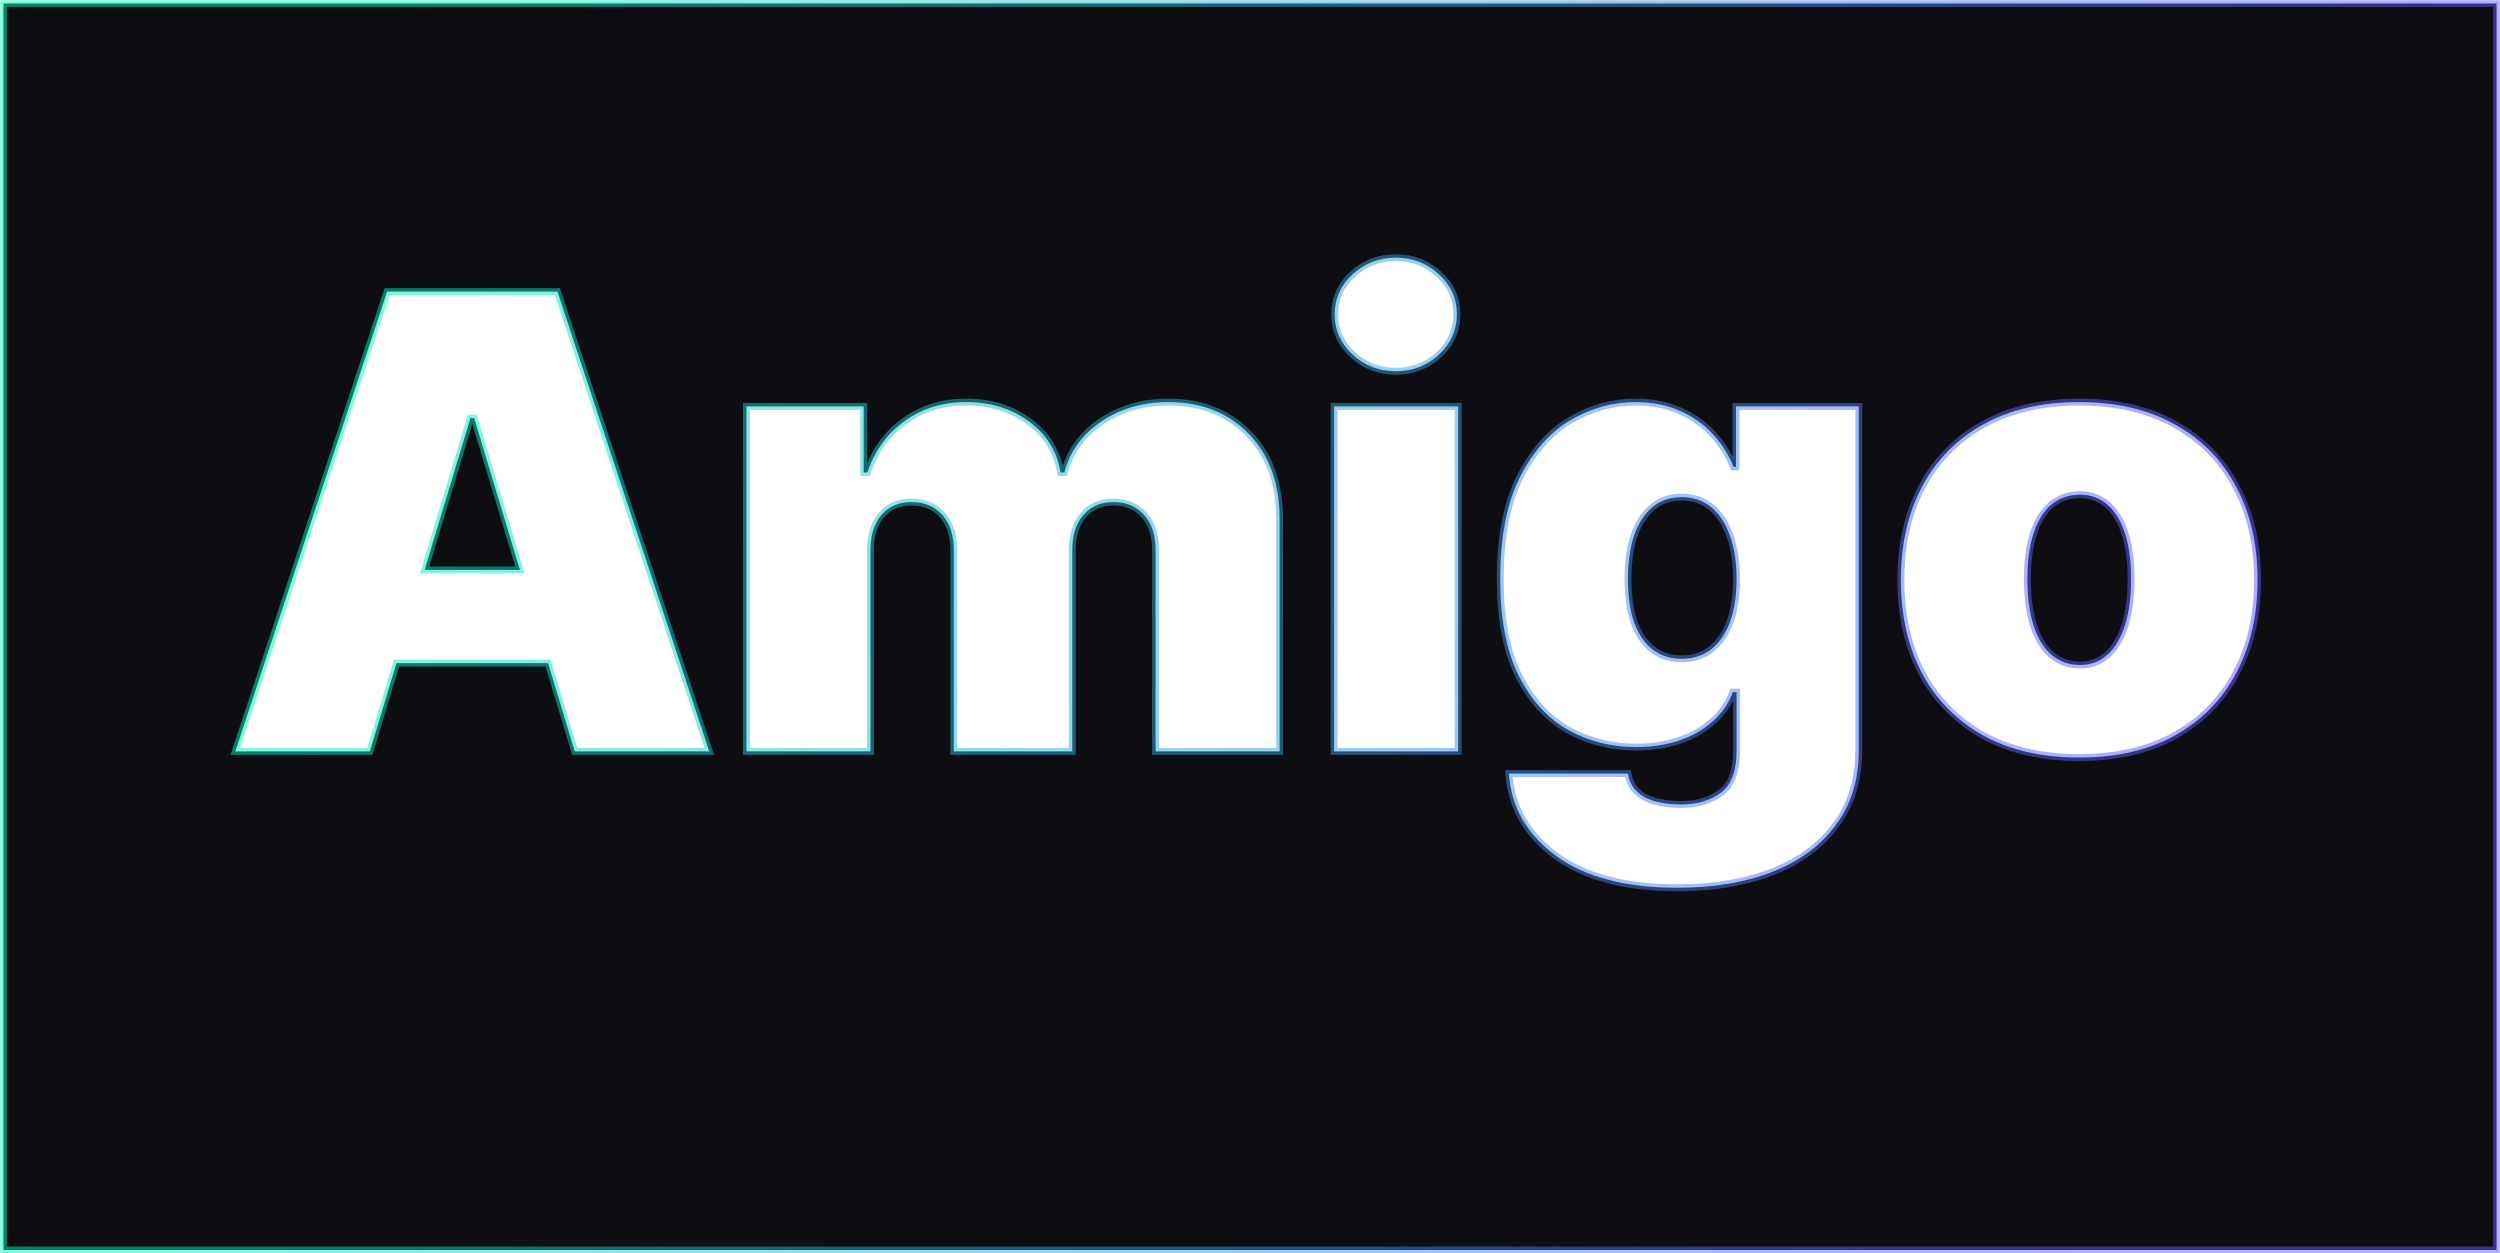
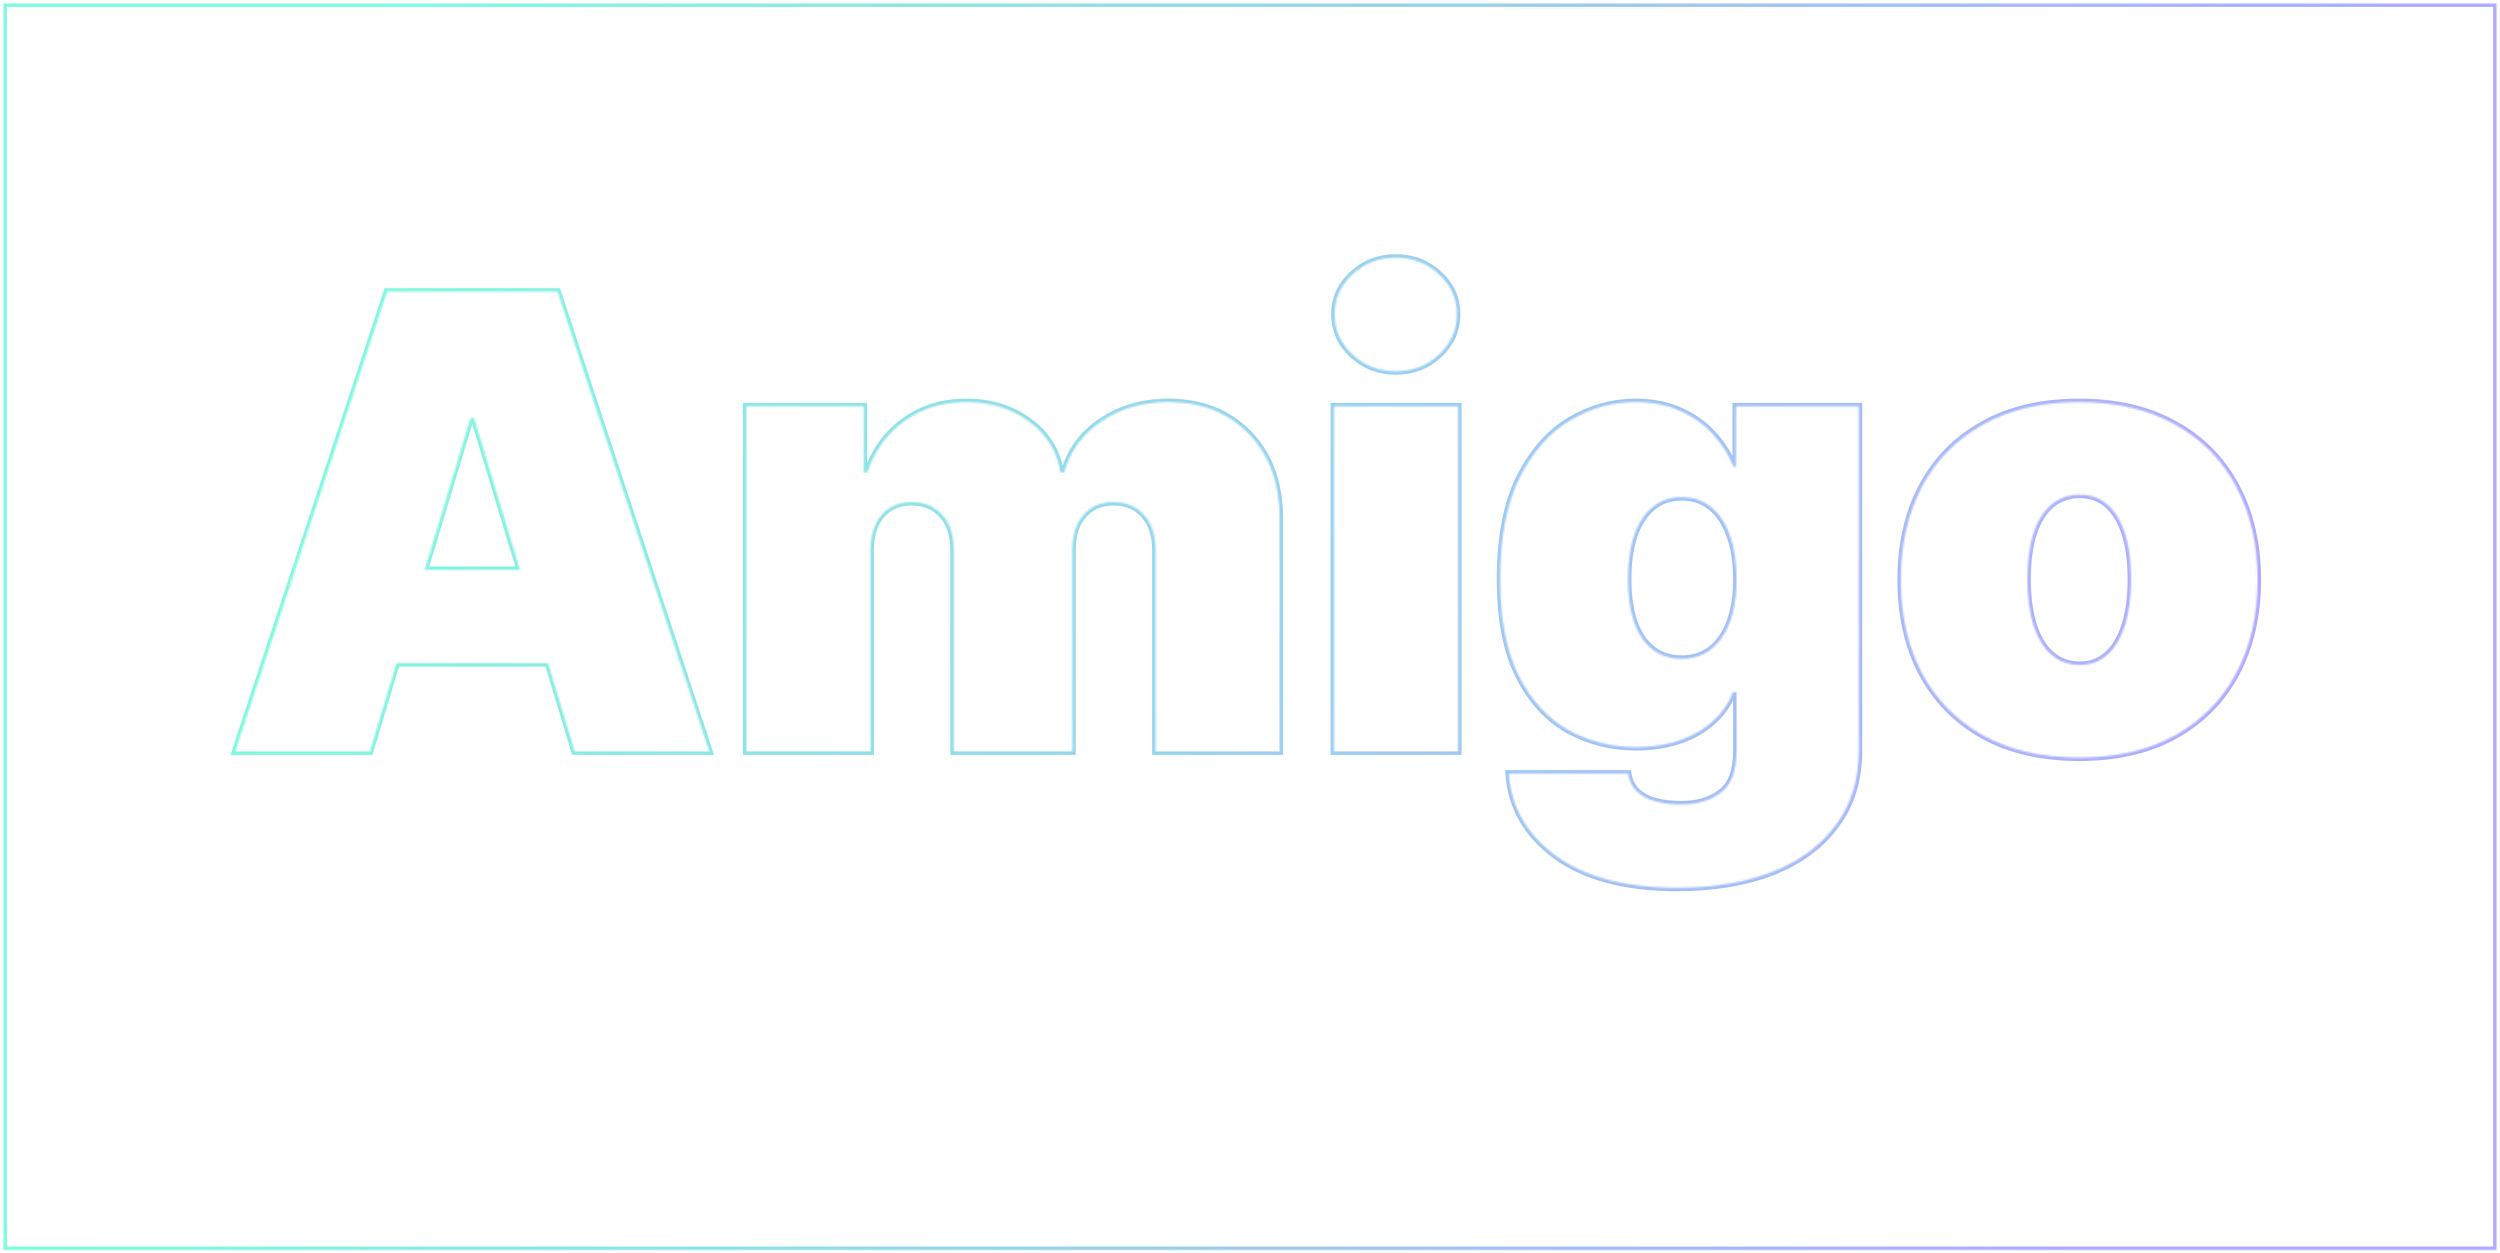
<svg xmlns="http://www.w3.org/2000/svg" width="1444" height="724" viewBox="0 0 1444 724" fill="none">
  <mask id="path-1-outside-1_1611_181" maskUnits="userSpaceOnUse" x="0" y="0" width="1444" height="724" fill="black">
-     <rect fill="white" width="1444" height="724" />
    <path fill-rule="evenodd" clip-rule="evenodd" d="M1442 2H2V722H1442V2ZM135.921 434H213.626L229.012 383.028H316.58L331.966 434H409.671L321.985 168.448H223.606L135.921 434ZM300.333 329.205L273.865 241.52H271.727L245.259 329.205H300.333ZM431.143 234.747V434H502.789V317.799C502.789 311.977 503.739 307.046 505.64 303.006C507.541 298.848 510.274 295.64 513.838 293.382C517.403 291.125 521.68 289.996 526.671 289.996C534.037 289.996 539.918 292.491 544.315 297.481C548.711 302.353 550.909 309.125 550.909 317.799V434H619.346V317.799C619.346 309.125 621.485 302.353 625.762 297.481C630.04 292.491 635.862 289.996 643.228 289.996C650.595 289.996 656.476 292.491 660.872 297.481C665.268 302.353 667.466 309.125 667.466 317.799V434H739.112V299.62C739.112 279.184 733.171 262.847 721.29 250.609C709.408 238.371 693.962 232.252 674.952 232.252C660.1 232.252 647.149 235.995 636.099 243.48C625.168 250.847 618.039 260.649 614.713 272.887H612.574C610.554 260.649 604.494 250.847 594.395 243.48C584.296 235.995 572.177 232.252 558.038 232.252C544.374 232.252 532.492 235.935 522.393 243.302C512.294 250.549 505.165 260.411 501.006 272.887H498.868V234.747H431.143ZM770.565 234.747V434H842.21V234.747H770.565ZM781.258 204.806C788.149 211.222 796.466 214.43 806.209 214.43C815.952 214.43 824.269 211.222 831.16 204.806C838.052 198.39 841.497 190.607 841.497 181.458C841.497 172.429 838.052 164.765 831.16 158.468C824.269 152.052 815.952 148.844 806.209 148.844C796.466 148.844 788.149 152.052 781.258 158.468C774.367 164.765 770.921 172.488 770.921 181.637C770.921 190.667 774.367 198.39 781.258 204.806ZM898.614 494.239C915.486 506.596 938.892 512.774 968.834 512.774C989.864 512.774 1008.22 509.685 1023.9 503.507C1039.59 497.328 1051.77 488.298 1060.44 476.417C1069.23 464.654 1073.63 450.396 1073.63 433.644V234.747H1002.7V269.679H1001.27C998.656 262.906 994.735 256.668 989.508 250.965C984.399 245.262 978.101 240.747 970.616 237.42C963.131 233.975 954.457 232.252 944.596 232.252C931.407 232.252 918.872 235.757 906.991 242.767C895.109 249.777 885.366 260.827 877.762 275.917C870.277 290.887 866.534 310.432 866.534 334.552C866.534 357.483 870.098 376.078 877.227 390.335C884.475 404.593 894.04 415.049 905.921 421.703C917.803 428.237 930.813 431.505 944.952 431.505C953.982 431.505 962.24 430.257 969.725 427.762C977.21 425.267 983.626 421.643 988.973 416.891C994.438 412.138 998.419 406.435 1000.91 399.781H1003.05V433.644C1003.05 445.287 1000.02 453.367 993.963 457.882C987.904 462.397 980.24 464.654 970.972 464.654C965.507 464.654 960.576 464.06 956.18 462.872C951.784 461.684 948.219 459.783 945.487 457.169C942.754 454.555 941.031 451.109 940.318 446.832H871.524C872.831 466.08 881.861 481.882 898.614 494.239ZM994.498 368.414C988.914 376.493 981.191 380.533 971.329 380.533C964.794 380.533 959.21 378.751 954.576 375.187C949.942 371.622 946.378 366.394 943.883 359.503C941.506 352.612 940.318 344.295 940.318 334.552C940.318 324.69 941.506 316.254 943.883 309.244C946.378 302.115 949.942 296.65 954.576 292.848C959.21 289.046 964.794 287.145 971.329 287.145C977.983 287.145 983.626 289.046 988.26 292.848C993.013 296.65 996.637 302.115 999.132 309.244C1001.75 316.254 1003.05 324.69 1003.05 334.552C1003.05 348.928 1000.2 360.216 994.498 368.414ZM1145.36 424.732C1160.81 433.287 1179.34 437.564 1200.97 437.564C1222.59 437.564 1241.07 433.287 1256.39 424.732C1271.84 416.059 1283.6 404.059 1291.68 388.731C1299.88 373.285 1303.98 355.344 1303.98 334.908C1303.98 314.472 1299.88 296.59 1291.68 281.263C1283.6 265.817 1271.84 253.817 1256.39 245.262C1241.07 236.589 1222.59 232.252 1200.97 232.252C1179.34 232.252 1160.81 236.589 1145.36 245.262C1130.03 253.817 1118.27 265.817 1110.07 281.263C1101.99 296.59 1097.95 314.472 1097.95 334.908C1097.95 355.344 1101.99 373.285 1110.07 388.731C1118.27 404.059 1130.03 416.059 1145.36 424.732ZM1217.18 378.216C1212.79 382.137 1207.5 384.098 1201.32 384.098C1195.02 384.098 1189.56 382.137 1184.93 378.216C1180.41 374.295 1176.96 368.652 1174.59 361.285C1172.21 353.8 1171.02 344.889 1171.02 334.552C1171.02 324.096 1172.21 315.244 1174.59 307.997C1176.96 300.749 1180.41 295.224 1184.93 291.422C1189.56 287.62 1195.02 285.719 1201.32 285.719C1207.5 285.719 1212.79 287.62 1217.18 291.422C1221.58 295.224 1224.97 300.749 1227.34 307.997C1229.72 315.244 1230.91 324.096 1230.91 334.552C1230.91 344.889 1229.72 353.8 1227.34 361.285C1224.97 368.652 1221.58 374.295 1217.18 378.216Z" />
  </mask>
-   <path fill-rule="evenodd" clip-rule="evenodd" d="M1442 2H2V722H1442V2ZM135.921 434H213.626L229.012 383.028H316.58L331.966 434H409.671L321.985 168.448H223.606L135.921 434ZM300.333 329.205L273.865 241.52H271.727L245.259 329.205H300.333ZM431.143 234.747V434H502.789V317.799C502.789 311.977 503.739 307.046 505.64 303.006C507.541 298.848 510.274 295.64 513.838 293.382C517.403 291.125 521.68 289.996 526.671 289.996C534.037 289.996 539.918 292.491 544.315 297.481C548.711 302.353 550.909 309.125 550.909 317.799V434H619.346V317.799C619.346 309.125 621.485 302.353 625.762 297.481C630.04 292.491 635.862 289.996 643.228 289.996C650.595 289.996 656.476 292.491 660.872 297.481C665.268 302.353 667.466 309.125 667.466 317.799V434H739.112V299.62C739.112 279.184 733.171 262.847 721.29 250.609C709.408 238.371 693.962 232.252 674.952 232.252C660.1 232.252 647.149 235.995 636.099 243.48C625.168 250.847 618.039 260.649 614.713 272.887H612.574C610.554 260.649 604.494 250.847 594.395 243.48C584.296 235.995 572.177 232.252 558.038 232.252C544.374 232.252 532.492 235.935 522.393 243.302C512.294 250.549 505.165 260.411 501.006 272.887H498.868V234.747H431.143ZM770.565 234.747V434H842.21V234.747H770.565ZM781.258 204.806C788.149 211.222 796.466 214.43 806.209 214.43C815.952 214.43 824.269 211.222 831.16 204.806C838.052 198.39 841.497 190.607 841.497 181.458C841.497 172.429 838.052 164.765 831.16 158.468C824.269 152.052 815.952 148.844 806.209 148.844C796.466 148.844 788.149 152.052 781.258 158.468C774.367 164.765 770.921 172.488 770.921 181.637C770.921 190.667 774.367 198.39 781.258 204.806ZM898.614 494.239C915.486 506.596 938.892 512.774 968.834 512.774C989.864 512.774 1008.22 509.685 1023.9 503.507C1039.59 497.328 1051.77 488.298 1060.44 476.417C1069.23 464.654 1073.63 450.396 1073.63 433.644V234.747H1002.7V269.679H1001.27C998.656 262.906 994.735 256.668 989.508 250.965C984.399 245.262 978.101 240.747 970.616 237.42C963.131 233.975 954.457 232.252 944.596 232.252C931.407 232.252 918.872 235.757 906.991 242.767C895.109 249.777 885.366 260.827 877.762 275.917C870.277 290.887 866.534 310.432 866.534 334.552C866.534 357.483 870.098 376.078 877.227 390.335C884.475 404.593 894.04 415.049 905.921 421.703C917.803 428.237 930.813 431.505 944.952 431.505C953.982 431.505 962.24 430.257 969.725 427.762C977.21 425.267 983.626 421.643 988.973 416.891C994.438 412.138 998.419 406.435 1000.91 399.781H1003.05V433.644C1003.05 445.287 1000.02 453.367 993.963 457.882C987.904 462.397 980.24 464.654 970.972 464.654C965.507 464.654 960.576 464.06 956.18 462.872C951.784 461.684 948.219 459.783 945.487 457.169C942.754 454.555 941.031 451.109 940.318 446.832H871.524C872.831 466.08 881.861 481.882 898.614 494.239ZM994.498 368.414C988.914 376.493 981.191 380.533 971.329 380.533C964.794 380.533 959.21 378.751 954.576 375.187C949.942 371.622 946.378 366.394 943.883 359.503C941.506 352.612 940.318 344.295 940.318 334.552C940.318 324.69 941.506 316.254 943.883 309.244C946.378 302.115 949.942 296.65 954.576 292.848C959.21 289.046 964.794 287.145 971.329 287.145C977.983 287.145 983.626 289.046 988.26 292.848C993.013 296.65 996.637 302.115 999.132 309.244C1001.75 316.254 1003.05 324.69 1003.05 334.552C1003.05 348.928 1000.2 360.216 994.498 368.414ZM1145.36 424.732C1160.81 433.287 1179.34 437.564 1200.97 437.564C1222.59 437.564 1241.07 433.287 1256.39 424.732C1271.84 416.059 1283.6 404.059 1291.68 388.731C1299.88 373.285 1303.98 355.344 1303.98 334.908C1303.98 314.472 1299.88 296.59 1291.68 281.263C1283.6 265.817 1271.84 253.817 1256.39 245.262C1241.07 236.589 1222.59 232.252 1200.97 232.252C1179.34 232.252 1160.81 236.589 1145.36 245.262C1130.03 253.817 1118.27 265.817 1110.07 281.263C1101.99 296.59 1097.95 314.472 1097.95 334.908C1097.95 355.344 1101.99 373.285 1110.07 388.731C1118.27 404.059 1130.03 416.059 1145.36 424.732ZM1217.18 378.216C1212.79 382.137 1207.5 384.098 1201.32 384.098C1195.02 384.098 1189.56 382.137 1184.93 378.216C1180.41 374.295 1176.96 368.652 1174.59 361.285C1172.21 353.8 1171.02 344.889 1171.02 334.552C1171.02 324.096 1172.21 315.244 1174.59 307.997C1176.96 300.749 1180.41 295.224 1184.93 291.422C1189.56 287.62 1195.02 285.719 1201.32 285.719C1207.5 285.719 1212.79 287.62 1217.18 291.422C1221.58 295.224 1224.97 300.749 1227.34 307.997C1229.72 315.244 1230.91 324.096 1230.91 334.552C1230.91 344.889 1229.72 353.8 1227.34 361.285C1224.97 368.652 1221.58 374.295 1217.18 378.216Z" fill="#0D0D12" />
  <path d="M2 2V0H0V2H2ZM1442 2H1444V0H1442V2ZM2 722H0V724H2V722ZM1442 722V724H1444V722H1442ZM213.626 434V436H215.111L215.541 434.578L213.626 434ZM135.921 434L134.022 433.373L133.154 436H135.921V434ZM229.012 383.028V381.028H227.526L227.097 382.45L229.012 383.028ZM316.58 383.028L318.495 382.45L318.065 381.028H316.58V383.028ZM331.966 434L330.051 434.578L330.48 436H331.966V434ZM409.671 434V436H412.438L411.57 433.373L409.671 434ZM321.985 168.448L323.884 167.821L323.431 166.448H321.985V168.448ZM223.606 168.448V166.448H222.161L221.707 167.821L223.606 168.448ZM300.333 329.205V331.205H303.026L302.248 328.627L300.333 329.205ZM273.865 241.52L275.78 240.942L275.351 239.52H273.865V241.52ZM271.727 241.52V239.52H270.241L269.812 240.942L271.727 241.52ZM245.259 329.205L243.344 328.627L242.566 331.205H245.259V329.205ZM431.143 434H429.143V436H431.143V434ZM431.143 234.747V232.747H429.143V234.747H431.143ZM502.789 434V436H504.789V434H502.789ZM505.64 303.006L507.45 303.858L507.455 303.848L507.459 303.838L505.64 303.006ZM513.838 293.382L512.768 291.693L512.768 291.693L513.838 293.382ZM544.315 297.481L542.814 298.804L542.822 298.812L542.83 298.821L544.315 297.481ZM550.909 434H548.909V436H550.909V434ZM619.346 434V436H621.346V434H619.346ZM625.762 297.481L627.265 298.801L627.273 298.792L627.281 298.783L625.762 297.481ZM660.872 297.481L659.371 298.804L659.379 298.812L659.387 298.821L660.872 297.481ZM667.466 434H665.466V436H667.466V434ZM739.112 434V436H741.112V434H739.112ZM721.29 250.609L722.725 249.216L722.725 249.216L721.29 250.609ZM636.099 243.48L637.217 245.139L637.221 245.136L636.099 243.48ZM614.713 272.887V274.887H616.241L616.642 273.411L614.713 272.887ZM612.574 272.887L610.601 273.212L610.877 274.887H612.574V272.887ZM594.395 243.48L593.204 245.087L593.21 245.091L593.217 245.096L594.395 243.48ZM522.393 243.302L523.559 244.927L523.566 244.922L523.572 244.918L522.393 243.302ZM501.006 272.887V274.887H502.448L502.904 273.519L501.006 272.887ZM498.868 272.887H496.868V274.887H498.868V272.887ZM498.868 234.747H500.868V232.747H498.868V234.747ZM770.565 434H768.565V436H770.565V434ZM770.565 234.747V232.747H768.565V234.747H770.565ZM842.21 434V436H844.21V434H842.21ZM842.21 234.747H844.21V232.747H842.21V234.747ZM831.16 158.468L829.798 159.932L829.804 159.938L829.811 159.944L831.16 158.468ZM781.258 158.468L782.607 159.944L782.614 159.938L782.621 159.932L781.258 158.468ZM898.614 494.239L897.427 495.849L897.432 495.853L898.614 494.239ZM1023.9 503.507L1024.64 505.368L1024.64 505.368L1023.9 503.507ZM1060.44 476.417L1058.84 475.22L1058.83 475.229L1058.82 475.238L1060.44 476.417ZM1073.63 234.747H1075.63V232.747H1073.63V234.747ZM1002.7 234.747V232.747H1000.7V234.747H1002.7ZM1002.7 269.679V271.679H1004.7V269.679H1002.7ZM1001.27 269.679L999.404 270.399L999.898 271.679H1001.27V269.679ZM989.508 250.965L988.018 252.3L988.026 252.308L988.033 252.317L989.508 250.965ZM970.616 237.42L969.78 239.237L969.792 239.243L969.804 239.248L970.616 237.42ZM877.762 275.917L875.976 275.016L875.973 275.022L877.762 275.917ZM877.227 390.335L875.438 391.23L875.444 391.242L877.227 390.335ZM905.921 421.703L904.944 423.448L904.951 423.451L904.957 423.455L905.921 421.703ZM988.973 416.891L987.661 415.381L987.652 415.389L987.644 415.396L988.973 416.891ZM1000.91 399.781V397.781H999.528L999.041 399.079L1000.91 399.781ZM1003.05 399.781H1005.05V397.781H1003.05V399.781ZM940.318 446.832L942.291 446.503L942.012 444.832H940.318V446.832ZM871.524 446.832V444.832H869.384L869.529 446.968L871.524 446.832ZM994.498 368.414L992.856 367.272L992.853 367.277L994.498 368.414ZM943.883 359.503L941.992 360.155L941.997 360.169L942.002 360.184L943.883 359.503ZM943.883 309.244L941.995 308.583L941.992 308.593L941.988 308.602L943.883 309.244ZM988.26 292.848L986.991 294.394L987.001 294.402L987.011 294.409L988.26 292.848ZM999.132 309.244L997.244 309.905L997.251 309.924L997.258 309.943L999.132 309.244ZM1145.36 424.732L1144.37 426.473L1144.38 426.478L1144.39 426.482L1145.36 424.732ZM1256.39 424.732L1257.37 426.479L1257.37 426.476L1256.39 424.732ZM1291.68 388.731L1289.91 387.794L1289.91 387.799L1291.68 388.731ZM1291.68 281.263L1289.91 282.19L1289.91 282.198L1289.92 282.206L1291.68 281.263ZM1256.39 245.262L1255.41 247.003L1255.42 247.007L1255.42 247.012L1256.39 245.262ZM1145.36 245.262L1146.33 247.009L1146.34 247.006L1145.36 245.262ZM1110.07 281.263L1108.31 280.326L1108.3 280.331L1110.07 281.263ZM1110.07 388.731L1108.3 389.658L1108.3 389.667L1108.31 389.675L1110.07 388.731ZM1184.93 378.216L1183.61 379.726L1183.62 379.735L1183.63 379.743L1184.93 378.216ZM1174.59 361.285L1172.68 361.89L1172.68 361.899L1174.59 361.285ZM1184.93 291.422L1183.66 289.876L1183.65 289.884L1183.64 289.892L1184.93 291.422ZM1227.34 361.285L1229.25 361.899L1229.25 361.89L1227.34 361.285ZM2 4H1442V0H2V4ZM4 722V2H0V722H4ZM1442 720H2V724H1442V720ZM1440 2V722H1444V2H1440ZM213.626 432H135.921V436H213.626V432ZM227.097 382.45L211.711 433.422L215.541 434.578L230.927 383.606L227.097 382.45ZM316.58 381.028H229.012V385.028H316.58V381.028ZM333.88 433.422L318.495 382.45L314.665 383.606L330.051 434.578L333.88 433.422ZM409.671 432H331.966V436H409.671V432ZM320.086 169.075L407.772 434.627L411.57 433.373L323.884 167.821L320.086 169.075ZM223.606 170.448H321.985V166.448H223.606V170.448ZM137.82 434.627L225.506 169.075L221.707 167.821L134.022 433.373L137.82 434.627ZM302.248 328.627L275.78 240.942L271.951 242.097L298.419 329.783L302.248 328.627ZM273.865 239.52H271.727V243.52H273.865V239.52ZM269.812 240.942L243.344 328.627L247.173 329.783L273.641 242.097L269.812 240.942ZM245.259 331.205H300.333V327.205H245.259V331.205ZM433.143 434V234.747H429.143V434H433.143ZM502.789 432H431.143V436H502.789V432ZM500.789 317.799V434H504.789V317.799H500.789ZM503.831 302.155C501.772 306.529 500.789 311.768 500.789 317.799H504.789C504.789 312.185 505.706 307.563 507.45 303.858L503.831 302.155ZM512.768 291.693C508.849 294.175 505.869 297.695 503.821 302.175L507.459 303.838C509.213 300.001 511.699 297.105 514.909 295.072L512.768 291.693ZM526.671 287.996C521.372 287.996 516.708 289.198 512.768 291.693L514.909 295.072C518.098 293.052 521.989 291.996 526.671 291.996V287.996ZM545.815 296.159C540.996 290.689 534.542 287.996 526.671 287.996V291.996C533.532 291.996 538.841 294.294 542.814 298.804L545.815 296.159ZM552.909 317.799C552.909 308.793 550.622 301.486 545.799 296.142L542.83 298.821C546.799 303.22 548.909 309.458 548.909 317.799H552.909ZM552.909 434V317.799H548.909V434H552.909ZM619.346 432H550.909V436H619.346V432ZM617.346 317.799V434H621.346V317.799H617.346ZM624.259 296.162C619.567 301.506 617.346 308.806 617.346 317.799H621.346C621.346 309.445 623.403 303.2 627.265 298.801L624.259 296.162ZM643.228 287.996C635.357 287.996 628.95 290.69 624.244 296.18L627.281 298.783C631.13 294.293 636.366 291.996 643.228 291.996V287.996ZM662.373 296.159C657.554 290.689 651.1 287.996 643.228 287.996V291.996C650.09 291.996 655.398 294.294 659.371 298.804L662.373 296.159ZM669.466 317.799C669.466 308.793 667.18 301.486 662.357 296.142L659.387 298.821C663.357 303.22 665.466 309.458 665.466 317.799H669.466ZM669.466 434V317.799H665.466V434H669.466ZM739.112 432H667.466V436H739.112V432ZM737.112 299.62V434H741.112V299.62H737.112ZM719.855 252.002C731.304 263.795 737.112 279.594 737.112 299.62H741.112C741.112 278.774 735.038 261.899 722.725 249.216L719.855 252.002ZM674.952 234.252C693.49 234.252 708.395 240.198 719.855 252.002L722.725 249.216C710.422 236.544 694.435 230.252 674.952 230.252V234.252ZM637.221 245.136C647.903 237.9 660.453 234.252 674.952 234.252V230.252C659.747 230.252 646.395 234.09 634.978 241.824L637.221 245.136ZM616.642 273.411C619.838 261.656 626.667 252.248 637.217 245.139L634.982 241.821C623.67 249.445 616.241 259.641 612.783 272.362L616.642 273.411ZM612.574 274.887H614.713V270.887H612.574V274.887ZM593.217 245.096C602.896 252.156 608.667 261.497 610.601 273.212L614.547 272.561C612.441 259.801 606.093 249.537 595.574 241.864L593.217 245.096ZM558.038 234.252C571.804 234.252 583.492 237.888 593.204 245.087L595.586 241.873C585.1 234.101 572.55 230.252 558.038 230.252V234.252ZM523.572 244.918C533.297 237.824 544.756 234.252 558.038 234.252V230.252C543.992 230.252 531.688 234.046 521.215 241.686L523.572 244.918ZM502.904 273.519C506.937 261.419 513.823 251.914 523.559 244.927L521.227 241.677C510.765 249.185 503.393 259.404 499.109 272.254L502.904 273.519ZM498.868 274.887H501.006V270.887H498.868V274.887ZM496.868 234.747V272.887H500.868V234.747H496.868ZM431.143 236.747H498.868V232.747H431.143V236.747ZM772.565 434V234.747H768.565V434H772.565ZM842.21 432H770.565V436H842.21V432ZM840.21 234.747V434H844.21V234.747H840.21ZM770.565 236.747H842.21V232.747H770.565V236.747ZM806.209 212.43C796.953 212.43 789.128 209.4 782.621 203.342L779.895 206.269C787.171 213.043 795.98 216.43 806.209 216.43V212.43ZM829.798 203.342C823.29 209.4 815.466 212.43 806.209 212.43V216.43C816.438 216.43 825.248 213.043 832.523 206.269L829.798 203.342ZM839.497 181.458C839.497 190.034 836.296 197.292 829.798 203.342L832.523 206.269C839.807 199.488 843.497 191.181 843.497 181.458H839.497ZM829.811 159.944C836.304 165.877 839.497 173.011 839.497 181.458H843.497C843.497 171.846 839.8 163.653 832.509 156.991L829.811 159.944ZM806.209 150.844C815.466 150.844 823.29 153.873 829.798 159.932L832.523 157.004C825.248 150.23 816.438 146.844 806.209 146.844V150.844ZM782.621 159.932C789.128 153.873 796.953 150.844 806.209 150.844V146.844C795.98 146.844 787.171 150.23 779.895 157.004L782.621 159.932ZM772.921 181.637C772.921 173.063 776.121 165.871 782.607 159.944L779.909 156.991C772.613 163.659 768.921 171.913 768.921 181.637H772.921ZM782.621 203.342C776.116 197.286 772.921 190.085 772.921 181.637H768.921C768.921 191.248 772.617 199.493 779.895 206.269L782.621 203.342ZM968.834 510.774C939.14 510.774 916.205 504.644 899.796 492.626L897.432 495.853C914.767 508.548 938.644 514.774 968.834 514.774V510.774ZM1023.17 501.646C1007.77 507.713 989.673 510.774 968.834 510.774V514.774C990.055 514.774 1008.67 511.658 1024.64 505.368L1023.17 501.646ZM1058.82 475.238C1050.41 486.77 1038.56 495.586 1023.17 501.646L1024.64 505.368C1040.62 499.071 1053.13 489.827 1062.06 477.596L1058.82 475.238ZM1071.63 433.644C1071.63 450.028 1067.34 463.85 1058.84 475.22L1062.04 477.614C1071.13 465.458 1075.63 450.765 1075.63 433.644H1071.63ZM1071.63 234.747V433.644H1075.63V234.747H1071.63ZM1002.7 236.747H1073.63V232.747H1002.7V236.747ZM1004.7 269.679V234.747H1000.7V269.679H1004.7ZM1001.27 271.679H1002.7V267.679H1001.27V271.679ZM988.033 252.317C993.104 257.848 996.886 263.874 999.404 270.399L1003.14 268.959C1000.43 261.938 996.367 255.489 990.982 249.614L988.033 252.317ZM969.804 239.248C977.049 242.468 983.11 246.821 988.018 252.3L990.997 249.631C985.687 243.703 979.153 239.026 971.428 235.593L969.804 239.248ZM944.596 234.252C954.224 234.252 962.603 235.934 969.78 239.237L971.452 235.604C963.658 232.016 954.69 230.252 944.596 230.252V234.252ZM908.007 244.49C919.595 237.652 931.781 234.252 944.596 234.252V230.252C931.033 230.252 918.149 233.862 905.974 241.045L908.007 244.49ZM879.548 276.817C887.019 261.992 896.523 251.265 908.007 244.49L905.974 241.045C893.695 248.289 883.714 259.662 875.976 275.016L879.548 276.817ZM868.534 334.552C868.534 310.615 872.252 291.409 879.551 276.811L875.973 275.022C868.301 290.365 864.534 310.249 864.534 334.552H868.534ZM879.016 389.441C872.073 375.556 868.534 357.299 868.534 334.552H864.534C864.534 357.667 868.123 376.6 875.439 391.23L879.016 389.441ZM906.898 419.958C895.419 413.529 886.11 403.397 879.01 389.429L875.444 391.242C882.84 405.79 892.66 416.569 904.944 423.448L906.898 419.958ZM944.952 429.505C931.135 429.505 918.458 426.316 906.885 419.95L904.957 423.455C917.147 430.159 930.491 433.505 944.952 433.505V429.505ZM969.092 425.865C961.838 428.283 953.797 429.505 944.952 429.505V433.505C954.166 433.505 962.641 432.232 970.357 429.66L969.092 425.865ZM987.644 415.396C982.52 419.951 976.347 423.447 969.092 425.865L970.357 429.66C978.073 427.088 984.733 423.336 990.302 418.385L987.644 415.396ZM999.041 399.079C996.665 405.415 992.88 410.843 987.661 415.381L990.285 418.4C995.997 413.433 1000.17 407.455 1002.79 400.483L999.041 399.079ZM1003.05 397.781H1000.91V401.781H1003.05V397.781ZM1005.05 433.644V399.781H1001.05V433.644H1005.05ZM995.158 459.486C1001.95 454.424 1005.05 445.569 1005.05 433.644H1001.05C1001.05 445.006 998.094 452.31 992.768 456.278L995.158 459.486ZM970.972 466.654C980.571 466.654 988.681 464.312 995.158 459.486L992.768 456.278C987.126 460.482 979.909 462.654 970.972 462.654V466.654ZM955.658 464.803C960.254 466.045 965.365 466.654 970.972 466.654V462.654C965.649 462.654 960.898 462.075 956.702 460.941L955.658 464.803ZM944.104 458.614C947.123 461.502 951.005 463.545 955.658 464.803L956.702 460.941C952.563 459.823 949.315 458.064 946.869 455.724L944.104 458.614ZM938.345 447.161C939.118 451.799 941.015 455.659 944.104 458.614L946.869 455.724C944.493 453.451 942.944 450.42 942.291 446.503L938.345 447.161ZM871.524 448.832H940.318V444.832H871.524V448.832ZM899.801 492.63C883.479 480.59 874.783 465.308 873.52 446.697L869.529 446.968C870.879 466.852 880.244 483.175 897.427 495.849L899.801 492.63ZM971.329 382.533C981.844 382.533 990.184 378.174 996.143 369.551L992.853 367.277C987.644 374.813 980.537 378.533 971.329 378.533V382.533ZM953.357 376.772C958.381 380.637 964.408 382.533 971.329 382.533V378.533C965.18 378.533 960.039 376.865 955.795 373.601L953.357 376.772ZM942.002 360.184C944.594 367.343 948.353 372.923 953.357 376.772L955.795 373.601C951.532 370.322 948.161 365.446 945.763 358.822L942.002 360.184ZM938.318 334.552C938.318 344.447 939.524 352.997 941.992 360.155L945.773 358.851C943.489 352.227 942.318 344.143 942.318 334.552H938.318ZM941.988 308.602C939.523 315.875 938.318 324.54 938.318 334.552H942.318C942.318 324.84 943.49 316.634 945.777 309.886L941.988 308.602ZM953.307 291.302C948.325 295.39 944.58 301.197 941.995 308.583L945.77 309.905C948.175 303.033 951.56 297.91 955.845 294.394L953.307 291.302ZM971.329 285.145C964.376 285.145 958.332 287.179 953.307 291.302L955.845 294.394C960.088 290.912 965.212 289.145 971.329 289.145V285.145ZM989.529 291.302C984.497 287.173 978.391 285.145 971.329 285.145V289.145C977.574 289.145 982.755 290.918 986.991 294.394L989.529 291.302ZM1001.02 308.583C998.43 301.185 994.618 295.373 989.509 291.286L987.011 294.409C991.407 297.926 994.843 303.045 997.244 309.905L1001.02 308.583ZM1005.05 334.552C1005.05 324.523 1003.72 315.838 1001.01 308.545L997.258 309.943C999.766 316.671 1001.05 324.857 1001.05 334.552H1005.05ZM996.14 369.556C1002.16 360.905 1005.05 349.165 1005.05 334.552H1001.05C1001.05 348.692 998.244 359.527 992.856 367.272L996.14 369.556ZM1200.97 435.564C1179.6 435.564 1161.42 431.34 1146.33 422.983L1144.39 426.482C1160.19 435.234 1179.08 439.564 1200.97 439.564V435.564ZM1255.42 422.986C1240.45 431.34 1222.33 435.564 1200.97 435.564V439.564C1222.85 439.564 1241.68 435.234 1257.37 426.479L1255.42 422.986ZM1289.91 387.799C1282.02 402.777 1270.53 414.499 1255.41 422.989L1257.37 426.476C1273.15 417.619 1285.19 405.34 1293.45 389.664L1289.91 387.799ZM1301.98 334.908C1301.98 355.073 1297.93 372.682 1289.91 387.794L1293.45 389.669C1301.82 373.889 1305.98 355.616 1305.98 334.908H1301.98ZM1289.92 282.206C1297.93 297.196 1301.98 314.743 1301.98 334.908H1305.98C1305.98 314.201 1301.82 295.984 1293.44 280.32L1289.92 282.206ZM1255.42 247.012C1270.53 255.379 1282.01 267.096 1289.91 282.19L1293.45 280.336C1285.19 264.539 1273.15 252.254 1257.36 243.513L1255.42 247.012ZM1200.97 234.252C1222.32 234.252 1240.44 238.534 1255.41 247.003L1257.38 243.522C1241.69 234.643 1222.86 230.252 1200.97 230.252V234.252ZM1146.34 247.006C1161.43 238.534 1179.61 234.252 1200.97 234.252V230.252C1179.07 230.252 1160.18 234.644 1144.38 243.518L1146.34 247.006ZM1111.84 282.201C1119.86 267.096 1131.34 255.376 1146.33 247.009L1144.39 243.516C1128.72 252.257 1116.68 264.538 1108.31 280.326L1111.84 282.201ZM1099.95 334.908C1099.95 314.739 1103.94 297.188 1111.84 282.196L1108.3 280.331C1100.05 295.993 1095.95 314.205 1095.95 334.908H1099.95ZM1111.84 387.804C1103.94 372.69 1099.95 355.077 1099.95 334.908H1095.95C1095.95 355.612 1100.05 373.881 1108.3 389.658L1111.84 387.804ZM1146.34 422.992C1131.34 414.502 1119.85 402.776 1111.84 387.788L1108.31 389.675C1116.69 405.341 1128.72 417.616 1144.37 426.473L1146.34 422.992ZM1201.32 386.098C1207.96 386.098 1213.73 383.974 1218.51 379.709L1215.85 376.724C1211.84 380.301 1207.04 382.098 1201.32 382.098V386.098ZM1183.63 379.743C1188.64 383.982 1194.57 386.098 1201.32 386.098V382.098C1195.48 382.098 1190.48 380.293 1186.22 376.69L1183.63 379.743ZM1172.68 361.899C1175.14 369.513 1178.75 375.506 1183.61 379.726L1186.24 376.706C1182.07 373.085 1178.79 367.791 1176.49 360.671L1172.68 361.899ZM1169.02 334.552C1169.02 345.033 1170.23 354.159 1172.68 361.89L1176.49 360.68C1174.2 353.441 1173.02 344.744 1173.02 334.552H1169.02ZM1172.69 307.373C1170.23 314.881 1169.02 323.957 1169.02 334.552H1173.02C1173.02 324.235 1174.2 315.607 1176.49 308.62L1172.69 307.373ZM1183.64 289.892C1178.77 293.994 1175.15 299.874 1172.69 307.373L1176.49 308.62C1178.78 301.624 1182.05 296.454 1186.21 292.952L1183.64 289.892ZM1201.32 283.719C1194.59 283.719 1188.67 285.765 1183.66 289.876L1186.19 292.968C1190.45 289.475 1195.46 287.719 1201.32 287.719V283.719ZM1218.49 289.909C1213.71 285.772 1207.95 283.719 1201.32 283.719V287.719C1207.05 287.719 1211.87 289.468 1215.88 292.935L1218.49 289.909ZM1229.24 307.373C1226.79 299.886 1223.24 294.012 1218.49 289.909L1215.88 292.935C1219.92 296.436 1223.14 301.612 1225.44 308.62L1229.24 307.373ZM1232.91 334.552C1232.91 323.957 1231.7 314.881 1229.24 307.373L1225.44 308.62C1227.73 315.607 1228.91 324.235 1228.91 334.552H1232.91ZM1229.25 361.89C1231.7 354.159 1232.91 345.033 1232.91 334.552H1228.91C1228.91 344.744 1227.73 353.441 1225.44 360.68L1229.25 361.89ZM1218.51 379.709C1223.25 375.488 1226.79 369.501 1229.25 361.899L1225.44 360.671C1223.14 367.803 1219.91 373.103 1215.85 376.724L1218.51 379.709Z" fill="url(#paint0_linear_1611_181)" fill-opacity="0.5" mask="url(#path-1-outside-1_1611_181)" />
  <defs>
    <linearGradient id="paint0_linear_1611_181" x1="205.266" y1="70.681" x2="1292.27" y2="384.505" gradientUnits="userSpaceOnUse">
      <stop stop-color="#00F7BC" />
      <stop offset="1" stop-color="#5F57FF" />
    </linearGradient>
  </defs>
</svg>